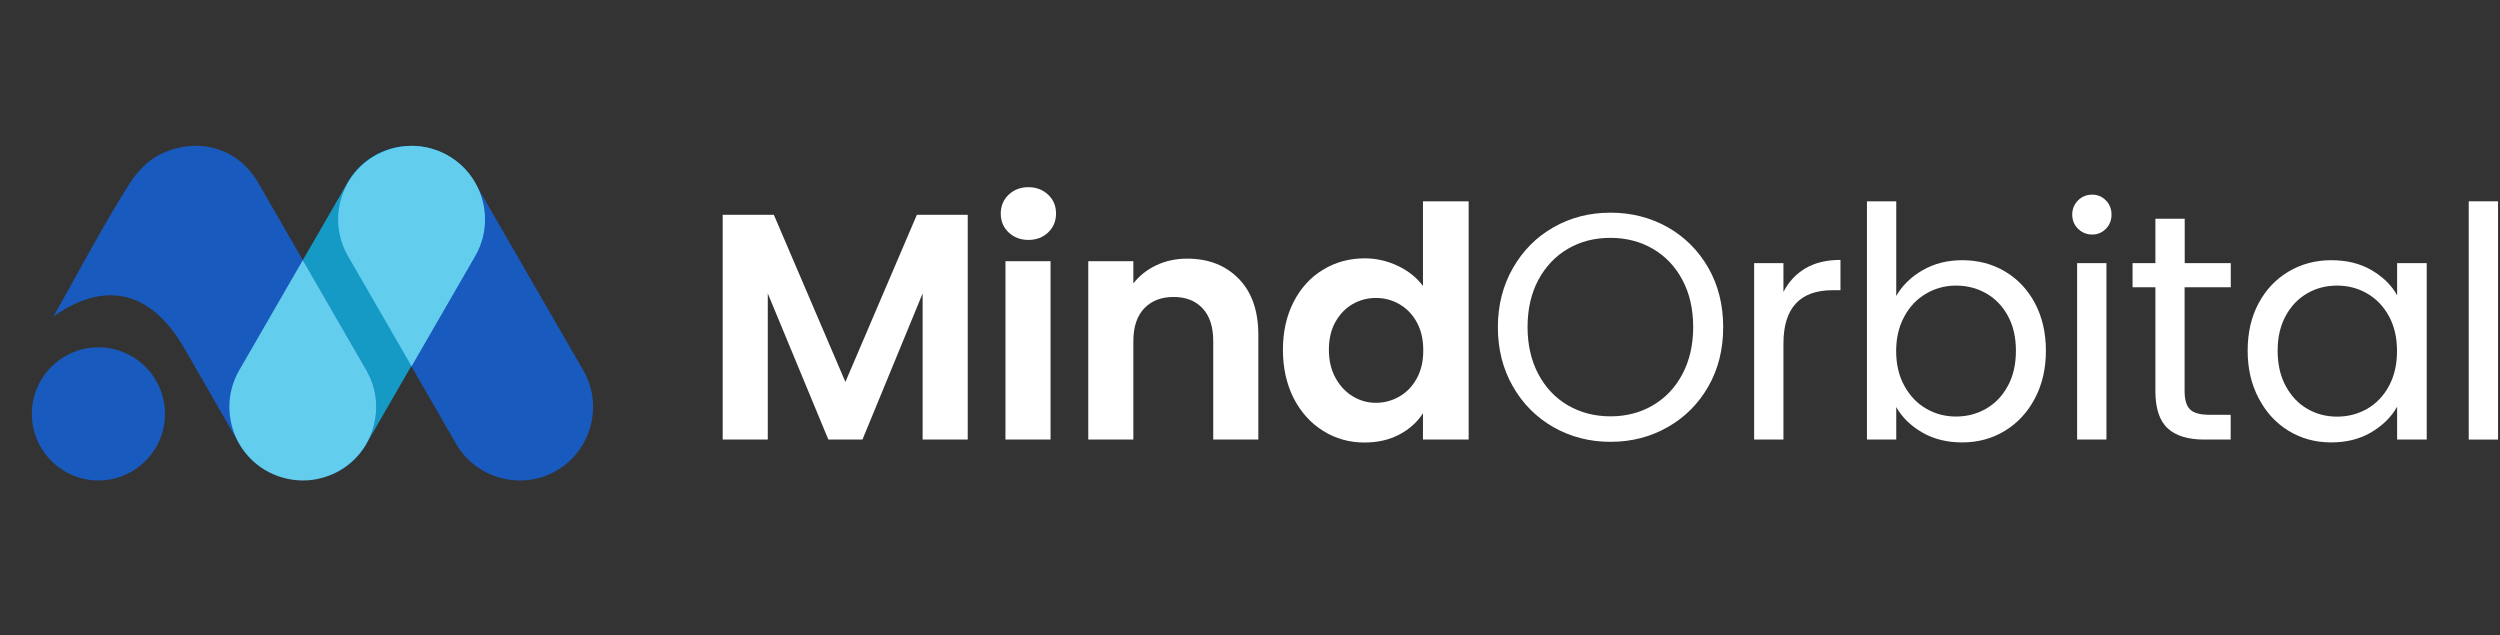
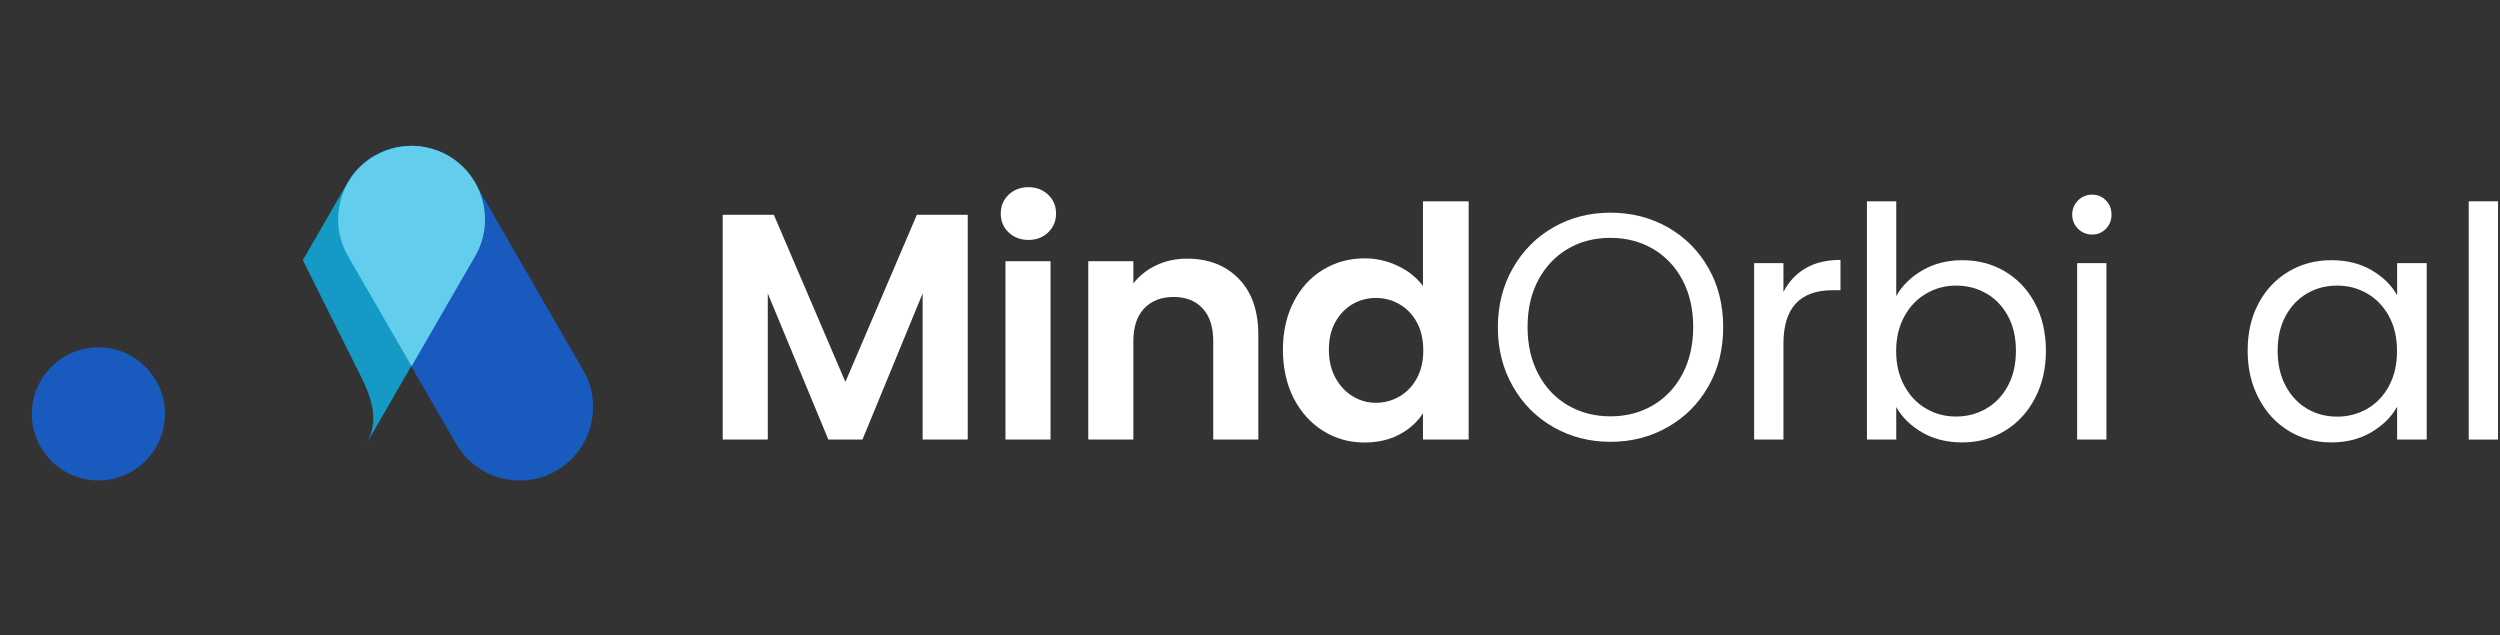
<svg xmlns="http://www.w3.org/2000/svg" width="248" height="63" viewBox="0 0 248 63" fill="none">
  <rect x="0" y="0" width="248" height="63" fill="#333333" stroke="none" />
  <g clip-path="url(#clip0_1666_5575)">
    <path fill-rule="evenodd" clip-rule="evenodd" d="M55.197 46.693C58.668 44.689 59.867 40.211 57.863 36.741L47.103 18.103C45.099 14.633 40.62 13.432 37.151 15.437C33.681 17.441 32.48 21.919 34.484 25.389L45.245 44.027C47.248 47.498 51.727 48.697 55.197 46.693Z" fill="#195ABE" />
    <path fill-rule="evenodd" clip-rule="evenodd" d="M36.336 44.043L36.343 44.031L47.103 25.393C49.106 21.923 47.907 17.444 44.437 15.44C40.966 13.436 36.487 14.637 34.485 18.107L30.039 25.807L35.785 37.307C36.987 39.715 37.597 41.856 36.336 44.043Z" fill="#149AC5" />
    <path fill-rule="evenodd" clip-rule="evenodd" d="M41.363 14.49C43.626 14.664 45.775 15.882 47.036 17.941L47.039 17.945C47.068 17.994 47.097 18.043 47.126 18.093L47.127 18.095C48.389 20.28 48.489 23.066 47.143 25.397L40.83 36.331L34.515 25.393C33.209 23.129 33.264 20.434 34.426 18.28L34.523 18.111C35.959 15.623 38.666 14.302 41.363 14.49Z" fill="#63CDEE" />
-     <path fill-rule="evenodd" clip-rule="evenodd" d="M33.689 46.693C30.105 48.485 25.734 47.5 23.737 44.027L18.297 34.568C15.49 29.686 11.195 27.27 5.307 31.386C6.63 29.094 10.425 21.976 12.876 18.178C13.732 16.851 14.764 15.918 15.648 15.444C19.245 13.512 23.488 14.451 25.6 18.11L36.357 36.741C38.358 40.212 37.159 44.689 33.689 46.693Z" fill="#195ABE" />
-     <path fill-rule="evenodd" clip-rule="evenodd" d="M30.572 47.646C32.835 47.473 34.984 46.255 36.245 44.196L36.248 44.191C36.278 44.142 36.306 44.094 36.335 44.044L36.336 44.041C37.598 41.856 37.698 39.071 36.352 36.74L30.039 25.806L23.724 36.743C22.418 39.008 22.473 41.702 23.635 43.857L23.732 44.024C25.169 46.513 27.875 47.834 30.572 47.646Z" fill="#63CDEE" />
    <path fill-rule="evenodd" clip-rule="evenodd" d="M9.762 47.663C13.4 47.663 16.366 44.697 16.366 41.059C16.366 37.422 13.4 34.455 9.762 34.455C6.125 34.455 3.158 37.422 3.158 41.059C3.158 44.697 6.125 47.663 9.762 47.663Z" fill="#195ABE" />
  </g>
  <path fill-rule="evenodd" clip-rule="evenodd" d="M95.998 21.311V43.605H91.525V29.109L85.556 43.605H82.172L76.164 29.109V43.605H71.691V21.311H76.766L83.864 37.888L90.952 21.311H95.998Z" fill="white" />
  <path fill-rule="evenodd" clip-rule="evenodd" d="M102.017 23.8C101.23 23.8 100.578 23.547 100.053 23.051C99.528 22.556 99.275 21.924 99.275 21.185C99.275 20.436 99.538 19.814 100.053 19.318C100.578 18.822 101.23 18.569 102.017 18.569C102.805 18.569 103.456 18.822 103.981 19.318C104.506 19.814 104.759 20.436 104.759 21.185C104.759 21.933 104.496 22.556 103.981 23.051C103.456 23.557 102.805 23.8 102.017 23.8ZM104.214 25.91V43.605H99.742V25.91H104.214Z" fill="white" />
  <path fill-rule="evenodd" clip-rule="evenodd" d="M117.767 25.657C119.877 25.657 121.578 26.318 122.881 27.65C124.184 28.982 124.826 30.839 124.826 33.221V43.605H120.353V33.834C120.353 32.424 120.003 31.345 119.303 30.596C118.603 29.838 117.641 29.459 116.425 29.459C115.191 29.459 114.218 29.838 113.499 30.596C112.789 31.355 112.429 32.434 112.429 33.834V43.605H107.957V25.91H112.429V28.117C113.022 27.349 113.791 26.746 114.714 26.309C115.648 25.871 116.659 25.657 117.767 25.657Z" fill="white" />
  <path fill-rule="evenodd" clip-rule="evenodd" d="M127.266 34.69C127.266 32.901 127.625 31.316 128.335 29.935C129.045 28.555 130.027 27.485 131.262 26.746C132.496 25.998 133.867 25.628 135.384 25.628C136.531 25.628 137.63 25.881 138.67 26.377C139.71 26.873 140.547 27.544 141.159 28.37V19.97H145.69V43.605H141.159V40.99C140.605 41.865 139.827 42.565 138.826 43.099C137.824 43.634 136.667 43.897 135.345 43.897C133.857 43.897 132.496 43.518 131.262 42.749C130.027 41.981 129.055 40.902 128.335 39.512C127.625 38.102 127.266 36.508 127.266 34.69ZM141.188 34.758C141.188 33.669 140.974 32.745 140.547 31.967C140.119 31.189 139.545 30.596 138.826 30.178C138.106 29.76 137.328 29.556 136.492 29.556C135.666 29.556 134.898 29.76 134.188 30.159C133.488 30.567 132.914 31.151 132.477 31.928C132.039 32.706 131.825 33.63 131.825 34.69C131.825 35.749 132.039 36.683 132.477 37.48C132.914 38.277 133.488 38.89 134.198 39.318C134.907 39.745 135.676 39.959 136.483 39.959C137.309 39.959 138.087 39.755 138.816 39.337C139.535 38.919 140.119 38.326 140.537 37.548C140.974 36.77 141.188 35.847 141.188 34.758Z" fill="white" />
  <path fill-rule="evenodd" clip-rule="evenodd" d="M159.759 43.829C157.698 43.829 155.812 43.343 154.11 42.38C152.409 41.408 151.057 40.056 150.075 38.326C149.084 36.595 148.588 34.641 148.588 32.463C148.588 30.295 149.084 28.341 150.075 26.601C151.067 24.87 152.409 23.509 154.11 22.546C155.812 21.574 157.698 21.098 159.759 21.098C161.849 21.098 163.736 21.584 165.447 22.546C167.148 23.519 168.49 24.86 169.472 26.581C170.454 28.302 170.94 30.266 170.94 32.453C170.94 34.651 170.454 36.605 169.472 38.326C168.49 40.047 167.148 41.398 165.447 42.361C163.736 43.343 161.84 43.829 159.759 43.829ZM159.759 41.301C161.315 41.301 162.715 40.941 163.959 40.212C165.204 39.483 166.186 38.452 166.895 37.111C167.605 35.769 167.965 34.213 167.965 32.444C167.965 30.655 167.605 29.099 166.895 27.767C166.186 26.435 165.204 25.405 163.969 24.685C162.734 23.966 161.334 23.596 159.749 23.596C158.174 23.596 156.764 23.956 155.53 24.685C154.295 25.405 153.323 26.435 152.603 27.767C151.894 29.099 151.534 30.655 151.534 32.444C151.534 34.213 151.894 35.769 152.603 37.111C153.313 38.452 154.295 39.483 155.539 40.212C156.803 40.941 158.203 41.301 159.759 41.301Z" fill="white" />
  <path fill-rule="evenodd" clip-rule="evenodd" d="M176.927 28.943C177.442 27.942 178.171 27.164 179.114 26.61C180.057 26.055 181.214 25.783 182.575 25.783V28.788H181.807C178.55 28.788 176.917 30.557 176.917 34.086V43.605H174.01V26.104H176.917V28.943H176.927Z" fill="white" />
  <path fill-rule="evenodd" clip-rule="evenodd" d="M188.108 29.362C188.701 28.321 189.576 27.466 190.724 26.805C191.871 26.143 193.183 25.813 194.651 25.813C196.226 25.813 197.646 26.182 198.9 26.931C200.154 27.68 201.146 28.72 201.866 30.081C202.585 31.433 202.954 33.008 202.954 34.787C202.954 36.556 202.595 38.131 201.866 39.512C201.146 40.892 200.145 41.972 198.881 42.74C197.617 43.508 196.207 43.887 194.651 43.887C193.135 43.887 191.812 43.556 190.675 42.895C189.537 42.234 188.682 41.398 188.108 40.377V43.605H185.201V19.97H188.108V29.362ZM199.979 34.787C199.979 33.465 199.717 32.317 199.182 31.335C198.647 30.353 197.928 29.614 197.024 29.099C196.12 28.584 195.128 28.331 194.039 28.331C192.969 28.331 191.987 28.594 191.083 29.119C190.179 29.644 189.45 30.392 188.915 31.384C188.371 32.376 188.098 33.523 188.098 34.816C188.098 36.138 188.371 37.295 188.915 38.277C189.46 39.269 190.179 40.027 191.083 40.542C191.987 41.068 192.969 41.32 194.039 41.32C195.128 41.32 196.12 41.058 197.024 40.542C197.928 40.017 198.647 39.269 199.182 38.277C199.717 37.295 199.979 36.129 199.979 34.787Z" fill="white" />
  <path fill-rule="evenodd" clip-rule="evenodd" d="M207.548 23.266C206.994 23.266 206.527 23.071 206.138 22.692C205.759 22.313 205.564 21.836 205.564 21.292C205.564 20.738 205.759 20.271 206.138 19.882C206.517 19.503 206.994 19.309 207.548 19.309C208.083 19.309 208.53 19.503 208.909 19.882C209.278 20.261 209.463 20.738 209.463 21.292C209.463 21.846 209.278 22.313 208.909 22.692C208.54 23.071 208.083 23.266 207.548 23.266ZM208.958 26.105V43.605H206.051V26.105H208.958Z" fill="white" />
-   <path fill-rule="evenodd" clip-rule="evenodd" d="M216.713 28.496V38.812C216.713 39.667 216.898 40.26 217.258 40.62C217.618 40.97 218.25 41.145 219.144 41.145H221.283V43.605H218.668C217.054 43.605 215.838 43.236 215.031 42.487C214.224 41.738 213.816 40.513 213.816 38.812V28.496H211.551V26.105H213.816V21.7H216.723V26.105H221.293V28.496H216.713Z" fill="white" />
  <path fill-rule="evenodd" clip-rule="evenodd" d="M222.967 34.786C222.967 32.997 223.327 31.432 224.056 30.081C224.775 28.729 225.777 27.679 227.04 26.931C228.304 26.182 229.714 25.812 231.27 25.812C232.806 25.812 234.138 26.143 235.266 26.804C236.394 27.465 237.239 28.292 237.794 29.293V26.104H240.73V43.605H237.794V40.348C237.22 41.368 236.364 42.214 235.227 42.885C234.089 43.556 232.767 43.887 231.25 43.887C229.695 43.887 228.295 43.507 227.031 42.739C225.777 41.971 224.785 40.902 224.065 39.511C223.327 38.131 222.967 36.556 222.967 34.786ZM237.784 34.825C237.784 33.503 237.521 32.356 236.987 31.374C236.452 30.392 235.732 29.643 234.828 29.118C233.924 28.593 232.932 28.331 231.843 28.331C230.754 28.331 229.763 28.583 228.878 29.099C227.984 29.614 227.274 30.353 226.739 31.335C226.204 32.317 225.942 33.464 225.942 34.786C225.942 36.128 226.204 37.295 226.739 38.286C227.274 39.278 227.984 40.036 228.878 40.552C229.773 41.077 230.764 41.33 231.843 41.33C232.932 41.33 233.924 41.067 234.828 40.552C235.732 40.027 236.452 39.278 236.987 38.286C237.521 37.295 237.784 36.138 237.784 34.825Z" fill="white" />
  <path d="M247.805 19.97H244.898V43.605H247.805V19.97Z" fill="white" />
  <defs>
    <clipPath id="clip0_1666_5575">
      <rect width="62.224" height="62.224" fill="white" />
    </clipPath>
  </defs>
</svg>